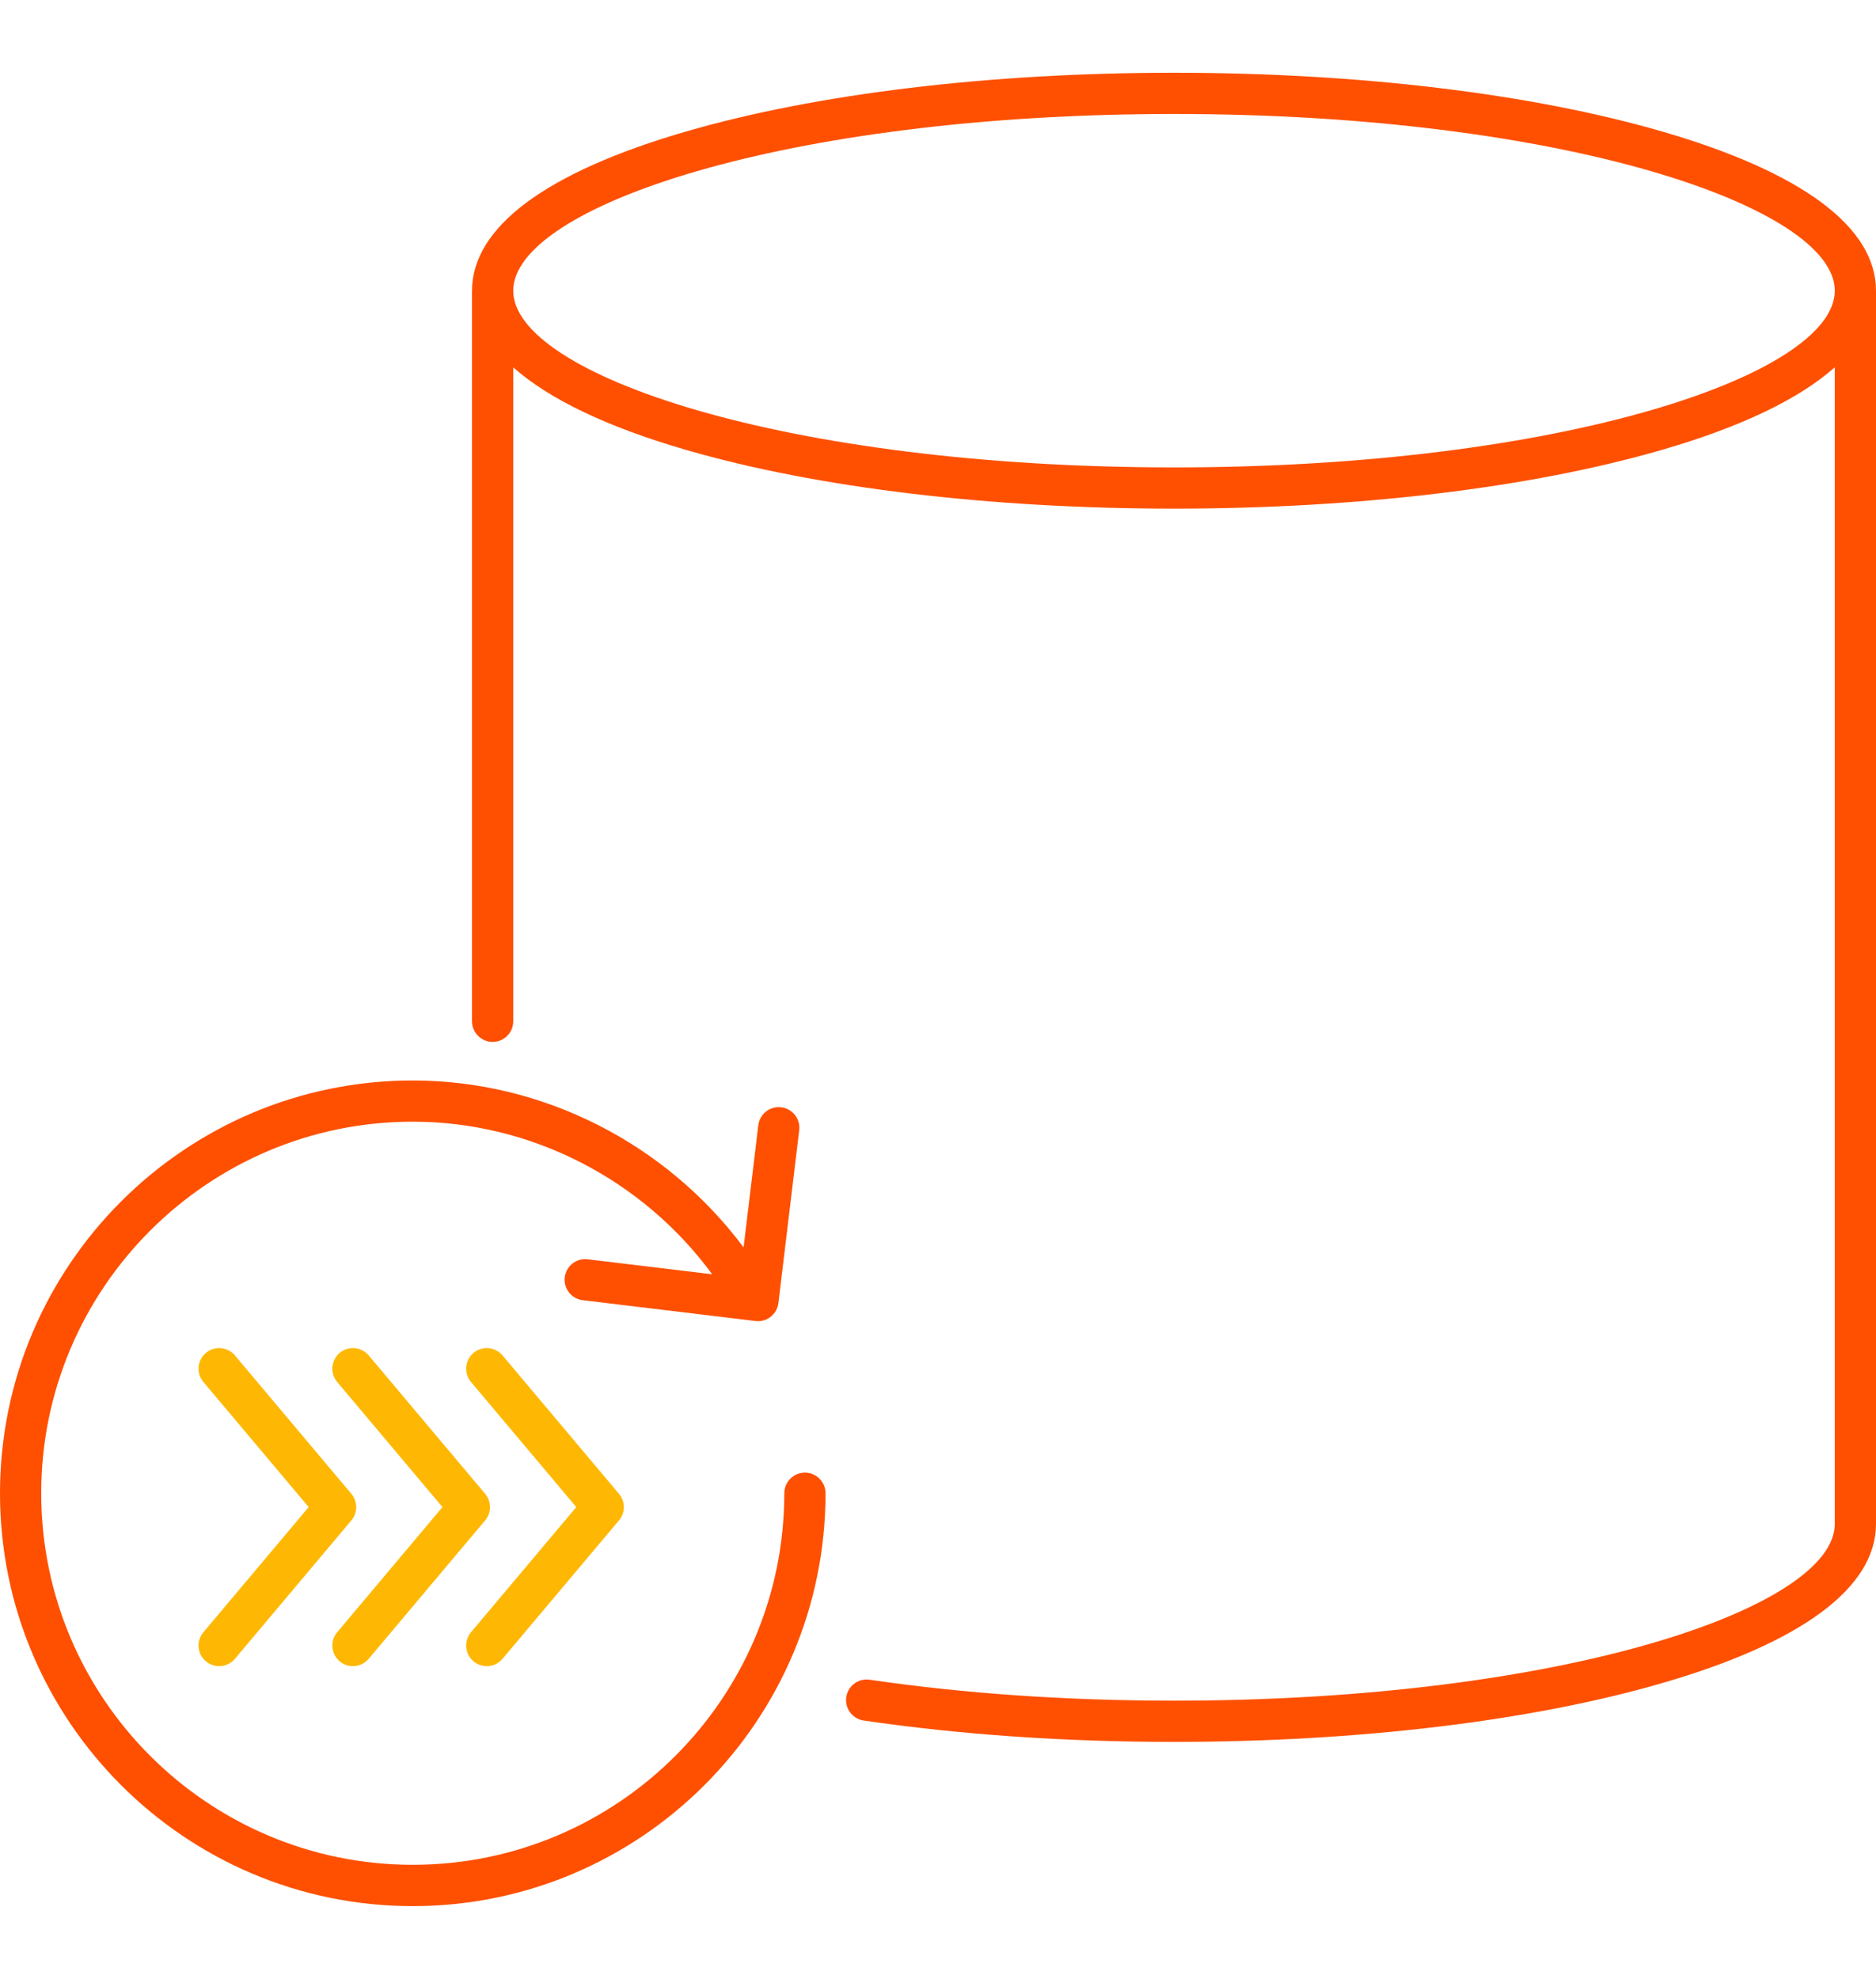
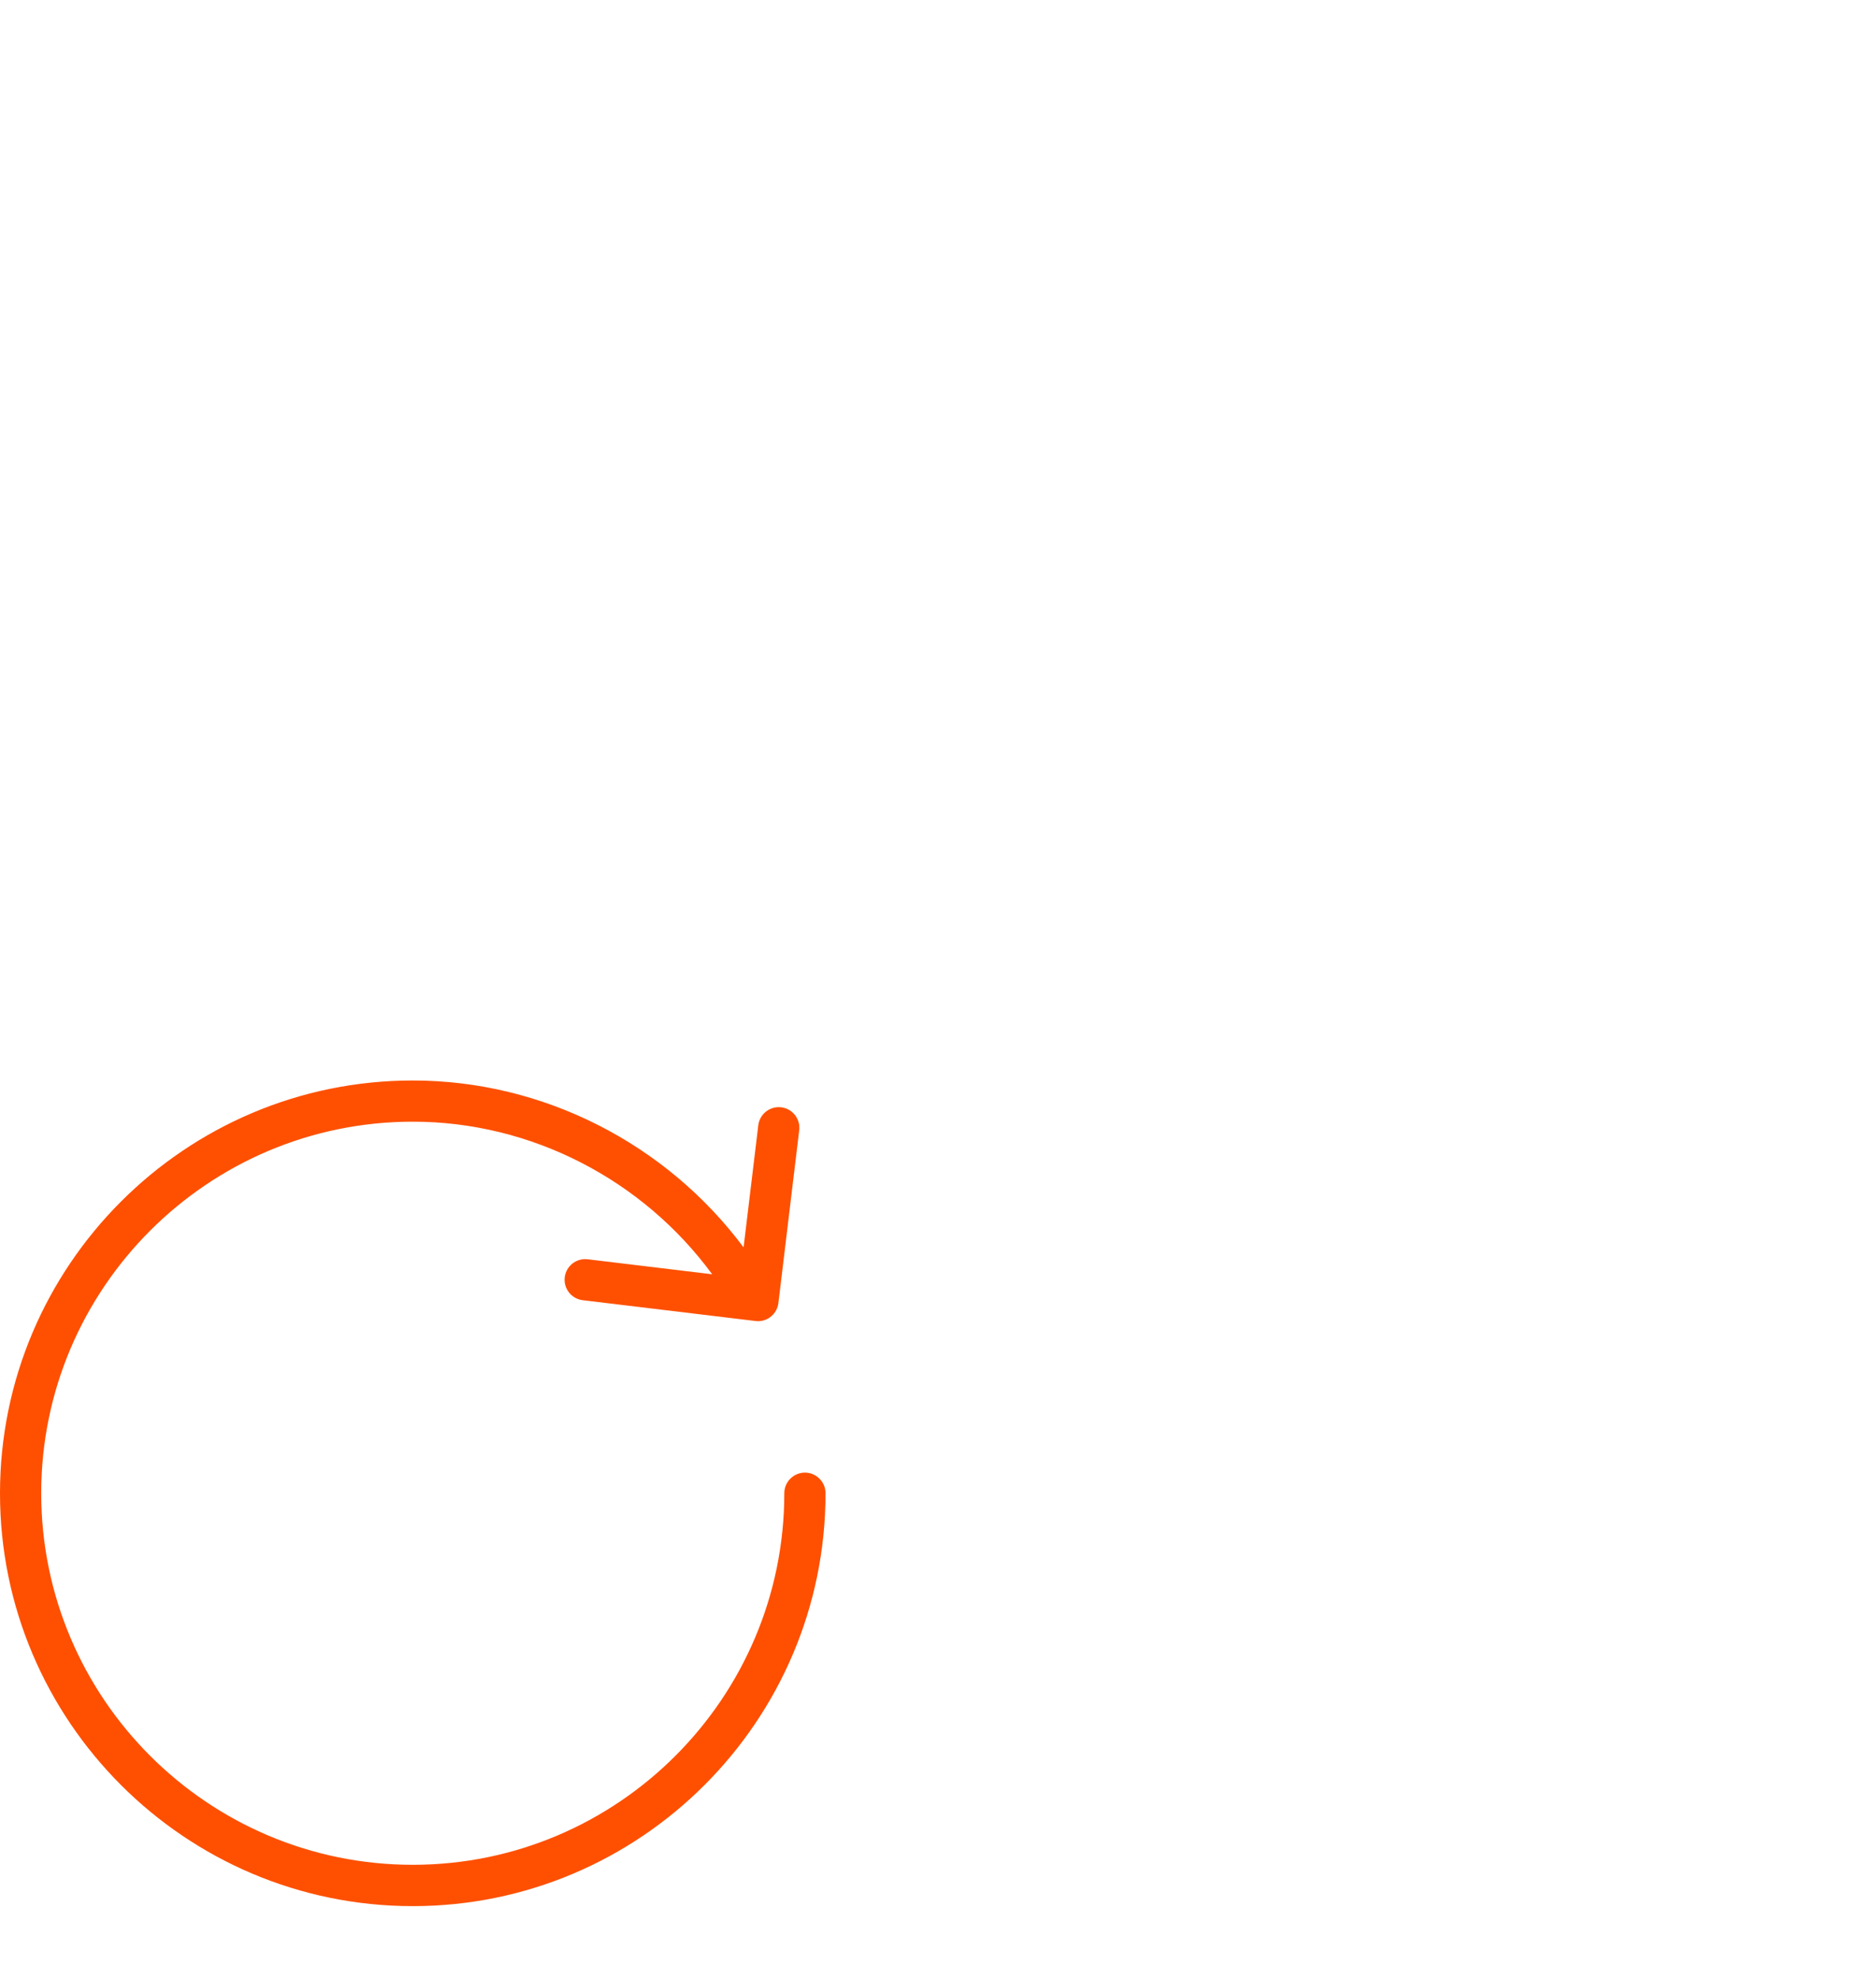
<svg xmlns="http://www.w3.org/2000/svg" version="1.1" id="Layer_1" x="0px" y="0px" viewBox="0 0 56.887 60" enable-background="new 0 0 56.887 60" xml:space="preserve">
  <style type="text/css">
 	.yellow{fill:#FEB804}
	.grey{fill:#8A8C8F;}
	.black{fill:#222222;}
	.teal{fill:#56BA9E;}
</style>
  <g>
-     <path class="yellow" d="M10.655,45.294l-3.531-4.197c-0.223-0.264-0.617-0.298-0.881-0.076c-0.264,0.223-0.298,0.617-0.076,0.881   l3.193,3.794l-3.193,3.795c-0.222,0.264-0.188,0.659,0.076,0.881c0.117,0.099,0.26,0.147,0.402,0.147   c0.178,0,0.355-0.076,0.479-0.223l3.531-4.197C10.851,45.867,10.851,45.528,10.655,45.294z" />
-     <path class="yellow" d="M18.77,45.294l-3.531-4.197c-0.223-0.264-0.617-0.298-0.881-0.076c-0.264,0.223-0.298,0.617-0.076,0.881   l3.193,3.794l-3.193,3.795c-0.222,0.265-0.188,0.659,0.076,0.881c0.117,0.099,0.26,0.147,0.402,0.147   c0.178,0,0.355-0.076,0.479-0.223l3.531-4.197C18.966,45.867,18.966,45.528,18.77,45.294z" />
-     <path class="yellow" d="M14.712,45.294l-3.531-4.197c-0.223-0.264-0.617-0.298-0.881-0.076c-0.264,0.223-0.298,0.617-0.076,0.881   l3.193,3.794l-3.193,3.795c-0.222,0.264-0.188,0.659,0.076,0.881c0.117,0.099,0.26,0.147,0.402,0.147   c0.178,0,0.355-0.076,0.479-0.223l3.531-4.197C14.908,45.867,14.908,45.528,14.712,45.294z" />
-   </g>
+     </g>
  <g>
-     <path fill="#FE5000" d="M50.384,3.982C46.427,2.836,41.176,2.206,35.6,2.206S24.773,2.837,20.816,3.984   c-4.251,1.231-6.499,2.9-6.502,4.827c0,0.001-0.001,0.002-0.001,0.003v22.152c0,0.345,0.28,0.625,0.625,0.625   s0.625-0.279,0.625-0.625V11.138c1.076,0.955,2.826,1.804,5.253,2.507c3.957,1.146,9.208,1.777,14.784,1.777   s10.827-0.632,14.784-1.778c2.427-0.703,4.177-1.552,5.253-2.507v35.07c0,2.534-8.229,5.358-20.037,5.358   c-3.248,0-6.353-0.214-9.229-0.635c-0.344-0.05-0.659,0.186-0.709,0.528c-0.05,0.341,0.186,0.659,0.528,0.709   c2.935,0.43,6.101,0.648,9.41,0.648c5.576,0,10.827-0.631,14.784-1.777c4.254-1.232,6.503-2.902,6.503-4.831V8.813   C56.887,6.885,54.638,5.214,50.384,3.982z M35.6,14.172c-11.808,0-20.037-2.824-20.037-5.358S23.792,3.456,35.6,3.456   S55.637,6.28,55.637,8.814S47.408,14.172,35.6,14.172z" />
    <path fill="#FE5000" d="M24.408,44.651c-0.345,0-0.625,0.28-0.625,0.625c0,6.212-5.053,11.266-11.266,11.266   S1.25,51.488,1.25,45.276S6.305,34.01,12.517,34.01c3.593,0,6.971,1.756,9.079,4.627l-3.776-0.455   c-0.344-0.04-0.653,0.203-0.695,0.546c-0.041,0.342,0.203,0.654,0.546,0.695l5.239,0.631c0.025,0.003,0.05,0.005,0.075,0.005   c0.312,0,0.581-0.233,0.619-0.552l0.631-5.238c0.041-0.342-0.203-0.654-0.546-0.695s-0.654,0.203-0.695,0.546l-0.446,3.701   c-2.346-3.143-6.072-5.06-10.031-5.06C5.615,32.761,0,38.375,0,45.278c0,6.902,5.615,12.517,12.517,12.517   c6.901,0,12.516-5.615,12.516-12.518C25.033,44.932,24.753,44.651,24.408,44.651z" />
  </g>
</svg>